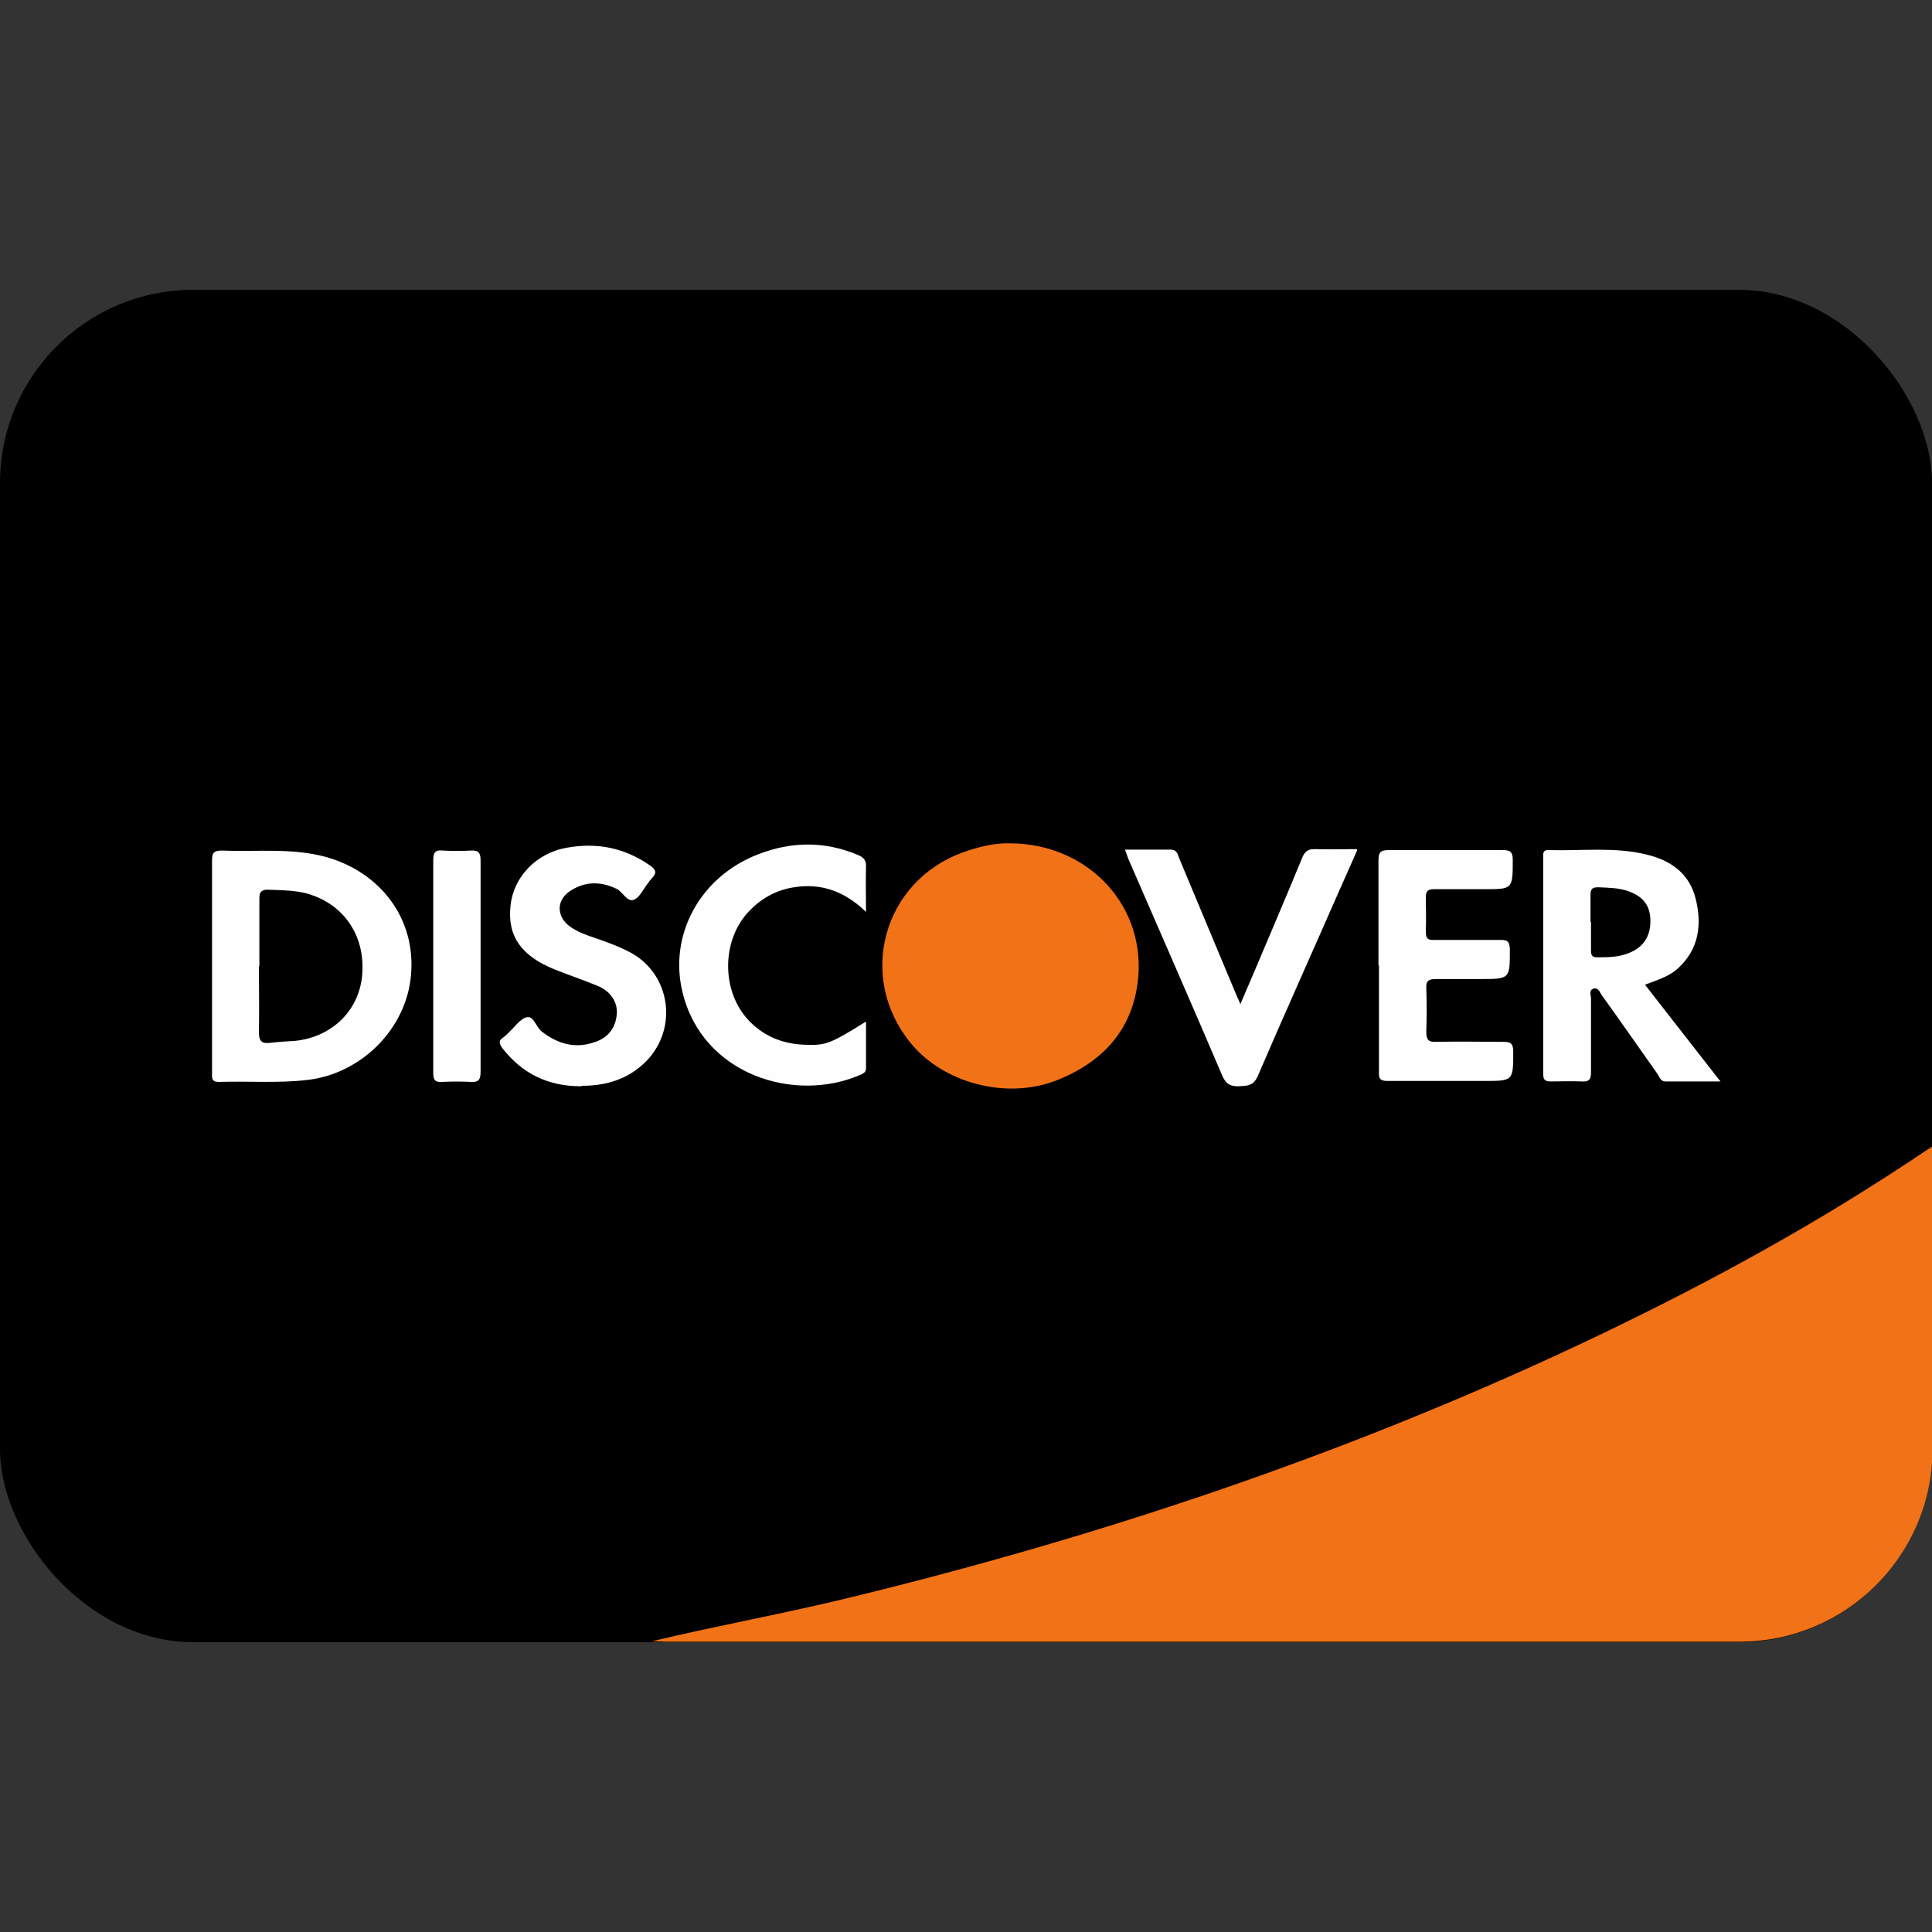
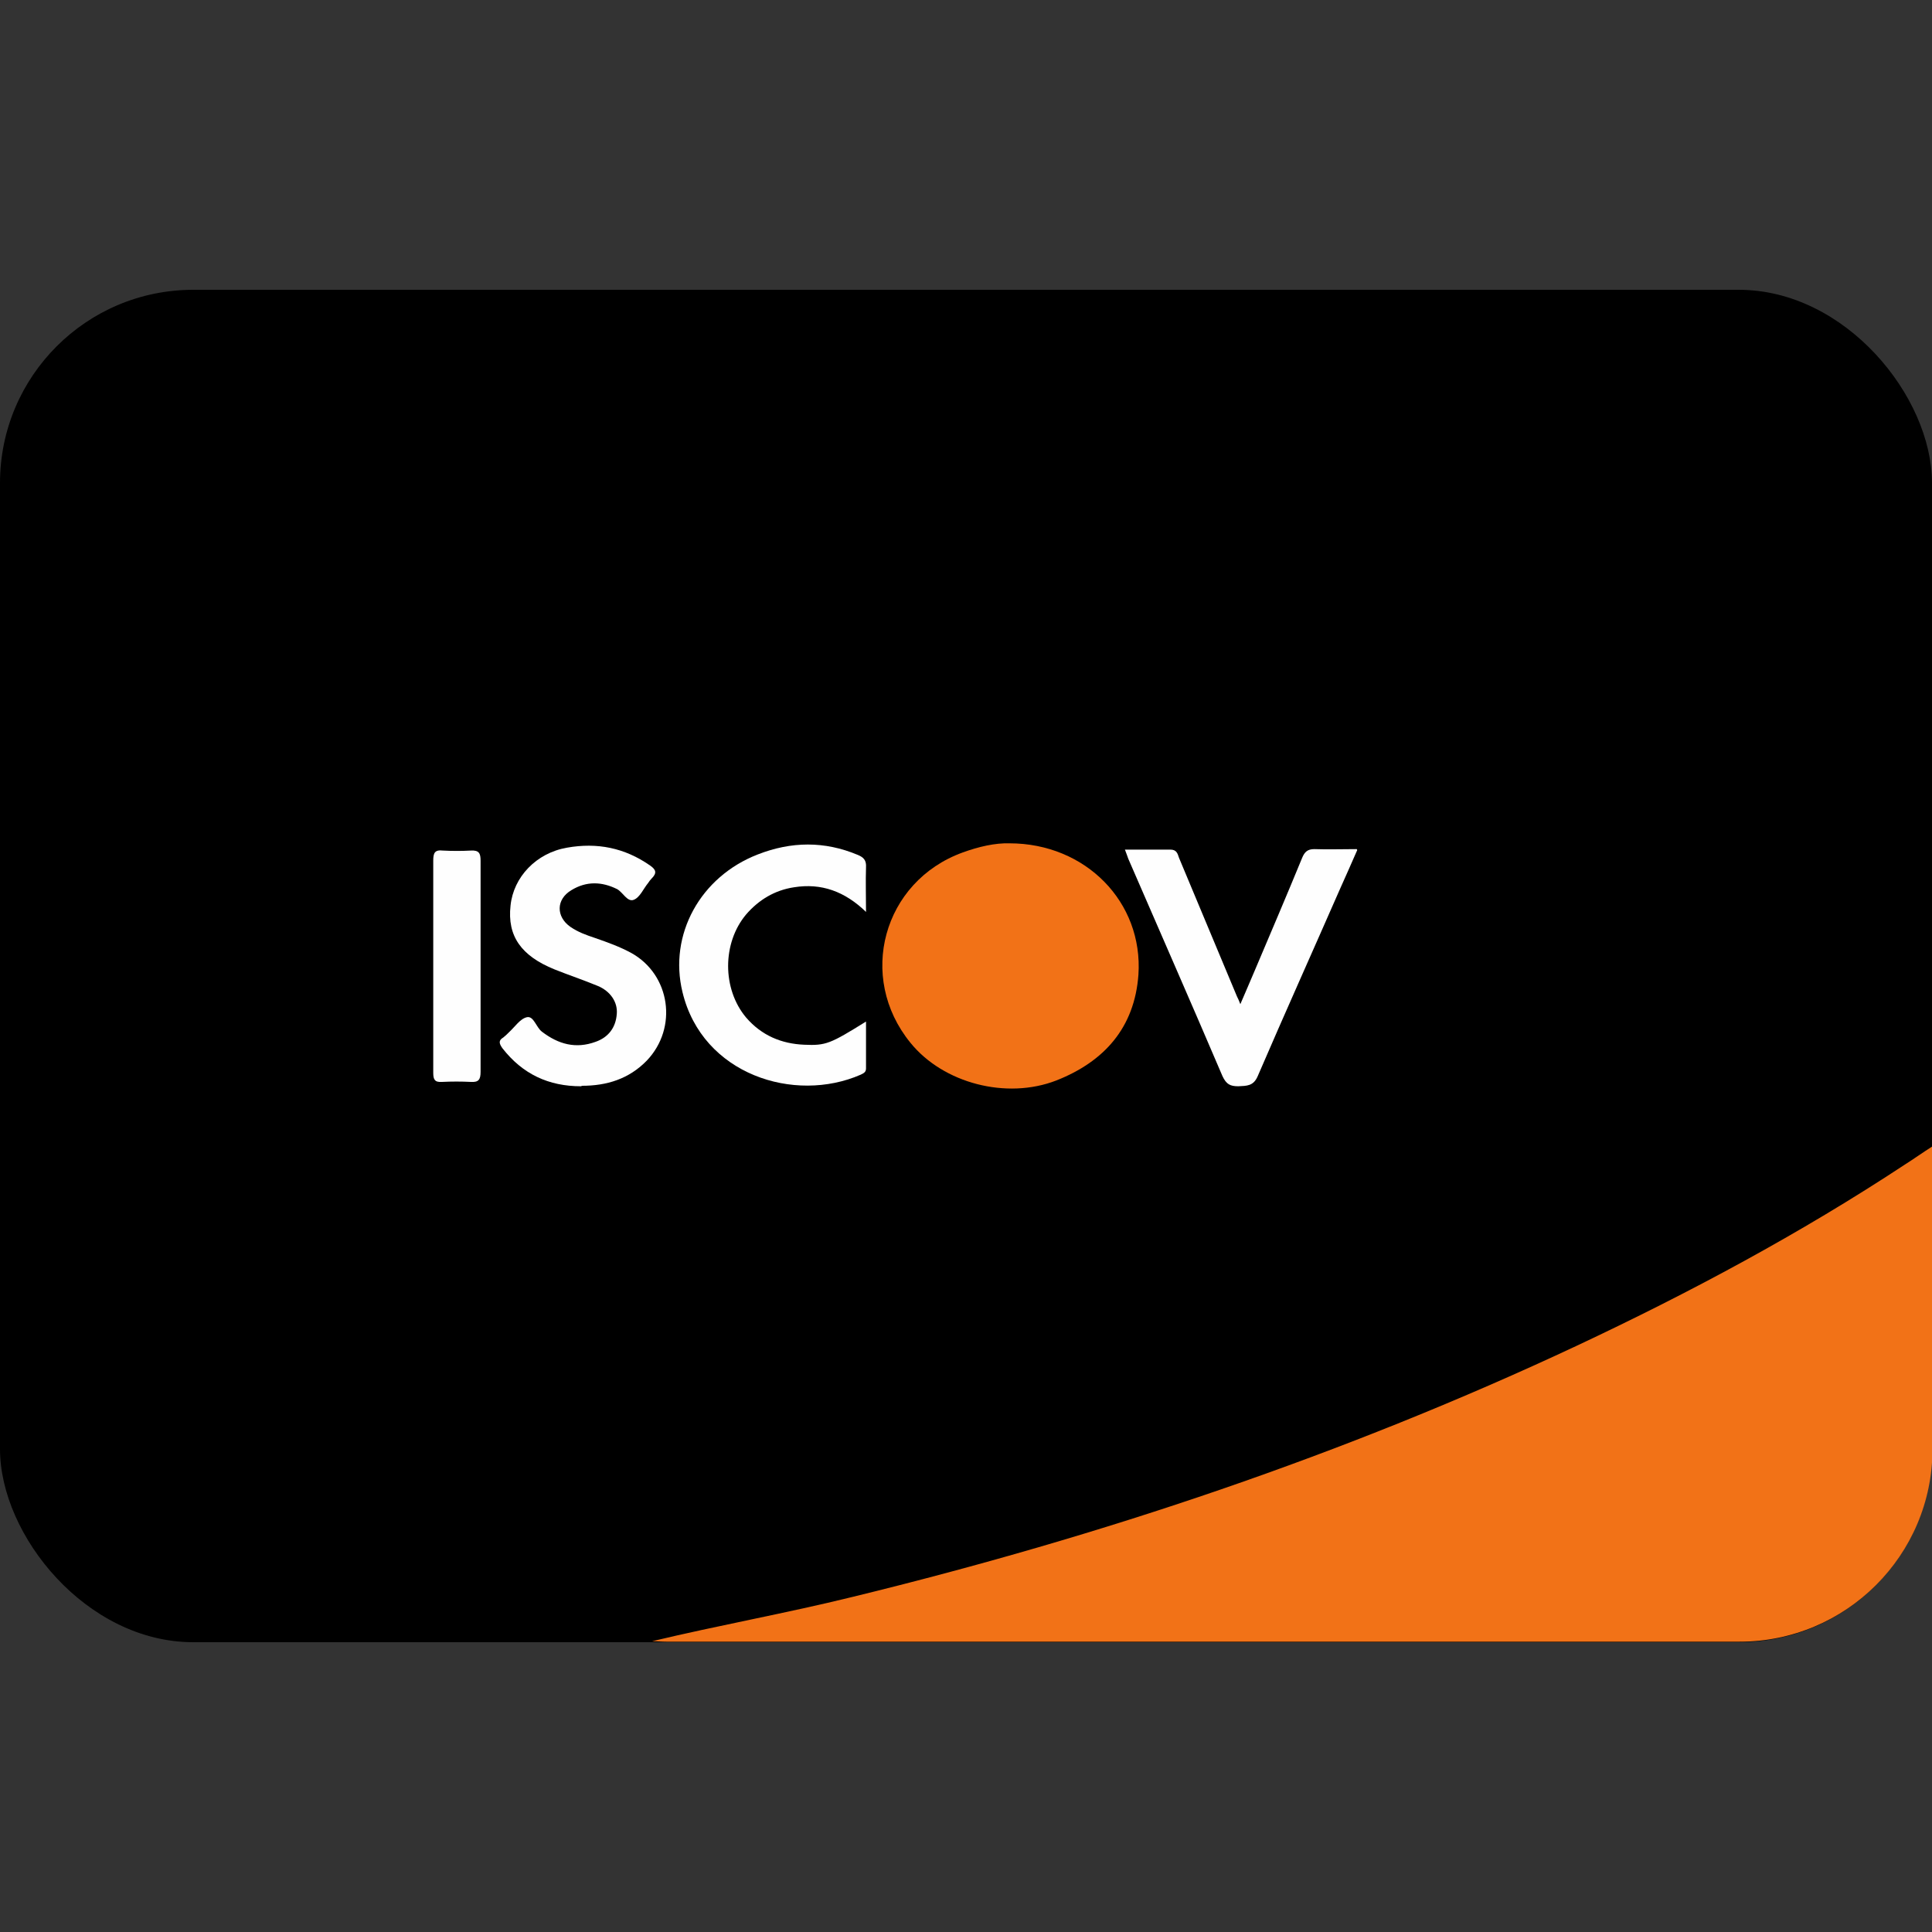
<svg xmlns="http://www.w3.org/2000/svg" id="Layer_1" viewBox="0 0 40 40">
  <rect x="0" y="0" width="40" height="40" fill="#333333" stroke="none" />
  <defs>
    <style>.cls-1{fill:#f27217;}.cls-2{fill:#fefefe;}</style>
  </defs>
  <rect y="6" width="40" height="28" rx="4" ry="4" />
  <path class="cls-1" d="M40,30c0-2.01,0-4.02,0-6.03,0-.08,0-.16,0-.23-.19.12-.37.25-.56.37-2.17,1.43-4.45,2.65-6.79,3.75-4.82,2.26-9.83,3.94-14.99,5.2-1.38.34-2.78.59-4.16.92.1,0,.2.01.3.01,7.4,0,14.81,0,22.21,0,2.21,0,4-1.79,4-3.99Z" />
  <path class="cls-1" d="M20.9,17.46c1.58,0,2.77,1.22,2.67,2.72-.08,1.1-.71,1.8-1.7,2.19-1.03.4-2.34.06-3.02-.78-1.11-1.36-.57-3.34,1.08-3.94.33-.12.67-.2.98-.19Z" />
-   <path class="cls-2" d="M4.39,20c0-.73,0-1.46,0-2.18,0-.17.04-.21.21-.21.71.03,1.43-.06,2.14.13,1.15.32,1.87,1.29,1.77,2.44-.09,1.11-1.02,2.05-2.15,2.18-.61.07-1.22.02-1.83.04-.16,0-.14-.09-.14-.2,0-.74,0-1.47,0-2.21ZM5.36,20.01c0,.45.01.91,0,1.36,0,.2.07.24.24.22.17-.02.34-.03.51-.04.77-.08,1.34-.64,1.39-1.39.06-.82-.41-1.47-1.18-1.67-.26-.06-.52-.06-.78-.07-.13,0-.17.05-.17.18,0,.47,0,.94,0,1.41Z" />
-   <path class="cls-2" d="M34.06,20.39c.52.67,1.03,1.32,1.56,2-.41,0-.77,0-1.14,0-.1,0-.12-.09-.16-.15-.39-.55-.77-1.1-1.16-1.64-.04-.06-.07-.16-.17-.13-.1.03-.05.14-.05.2,0,.51,0,1.02,0,1.53,0,.16-.05.2-.2.19-.21-.01-.42,0-.63,0-.12,0-.16-.03-.16-.16,0-1.49,0-2.97,0-4.46,0-.08-.02-.18.12-.17.67.02,1.35-.07,2.01.09.51.12.9.39,1.03.93.13.53.06,1.03-.36,1.42-.19.18-.44.25-.7.35ZM32.94,19.09c0,.2,0,.39,0,.59,0,.09.02.14.12.14.22,0,.43,0,.64-.08.31-.11.47-.34.47-.67,0-.32-.15-.51-.46-.62-.2-.07-.41-.07-.62-.08-.13,0-.16.04-.16.16,0,.19,0,.38,0,.56Z" />
-   <path class="cls-2" d="M28.54,20c0-.73,0-1.46,0-2.19,0-.16.04-.21.21-.21.79,0,1.58,0,2.36,0,.15,0,.21.03.21.2,0,.61,0,.61-.59.61-.35,0-.7,0-1.04,0-.13,0-.17.04-.17.17,0,.23.01.47,0,.7,0,.14.03.19.18.18.46,0,.91,0,1.37,0,.14,0,.18.03.19.18,0,.63.01.63-.62.63-.3,0-.6,0-.9,0-.16,0-.22.03-.21.2.01.3.01.6,0,.89,0,.16.04.22.2.21.46-.01.93,0,1.39,0,.15,0,.21.03.21.2,0,.61,0,.61-.6.61-.66,0-1.33,0-1.99,0-.15,0-.2-.03-.19-.19,0-.74,0-1.47,0-2.21Z" />
  <path class="cls-2" d="M12.03,22.49c-.67,0-1.21-.25-1.63-.79-.07-.1-.08-.16.02-.22.04-.03.08-.07.12-.11.12-.11.23-.28.37-.31.14-.03.19.21.31.3.34.26.7.36,1.11.21.26-.09.42-.29.44-.58.02-.24-.13-.47-.4-.58-.29-.12-.59-.22-.89-.34-.69-.28-.98-.69-.91-1.32.06-.59.53-1.09,1.17-1.2.62-.11,1.19,0,1.72.37.13.09.14.16.03.27-.03.03-.05.06-.07.09-.1.12-.17.3-.3.35-.13.05-.22-.15-.34-.22-.32-.16-.64-.17-.95.02-.32.19-.32.55-.02.76.16.11.33.17.51.23.26.09.51.18.75.31.81.45.97,1.55.32,2.23-.37.38-.83.52-1.34.52Z" />
  <path class="cls-2" d="M28.1,17.6c-.12.28-.24.54-.35.79-.57,1.3-1.15,2.59-1.71,3.89-.09.21-.23.2-.4.21-.17,0-.25-.04-.33-.21-.64-1.5-1.3-3-1.95-4.5-.02-.06-.04-.11-.07-.19.33,0,.63,0,.94,0,.13,0,.15.08.18.17.4.96.8,1.91,1.2,2.87.02.04.04.08.07.16.11-.25.2-.47.3-.7.33-.78.66-1.55.98-2.33.05-.12.11-.18.25-.18.28.01.57,0,.88,0Z" />
  <path class="cls-2" d="M17.94,18.89c-.45-.44-.94-.61-1.5-.52-.4.06-.73.26-.99.56-.5.59-.5,1.55,0,2.14.32.37.73.54,1.2.56.45.02.54-.02,1.28-.48,0,.34,0,.65,0,.97,0,.08-.05.1-.11.13-1.37.6-3.28,0-3.69-1.71-.29-1.19.37-2.39,1.56-2.85.69-.27,1.38-.28,2.07.01.12.05.18.11.17.26-.01.29,0,.57,0,.92Z" />
  <path class="cls-2" d="M8.97,19.98c0-.72,0-1.44,0-2.16,0-.16.03-.23.2-.21.19.01.39.01.58,0,.17-.01.2.06.2.21,0,1.46,0,2.91,0,4.37,0,.16-.04.22-.2.21-.2-.01-.4-.01-.6,0-.15.01-.18-.05-.18-.19,0-.74,0-1.49,0-2.23Z" />
</svg>